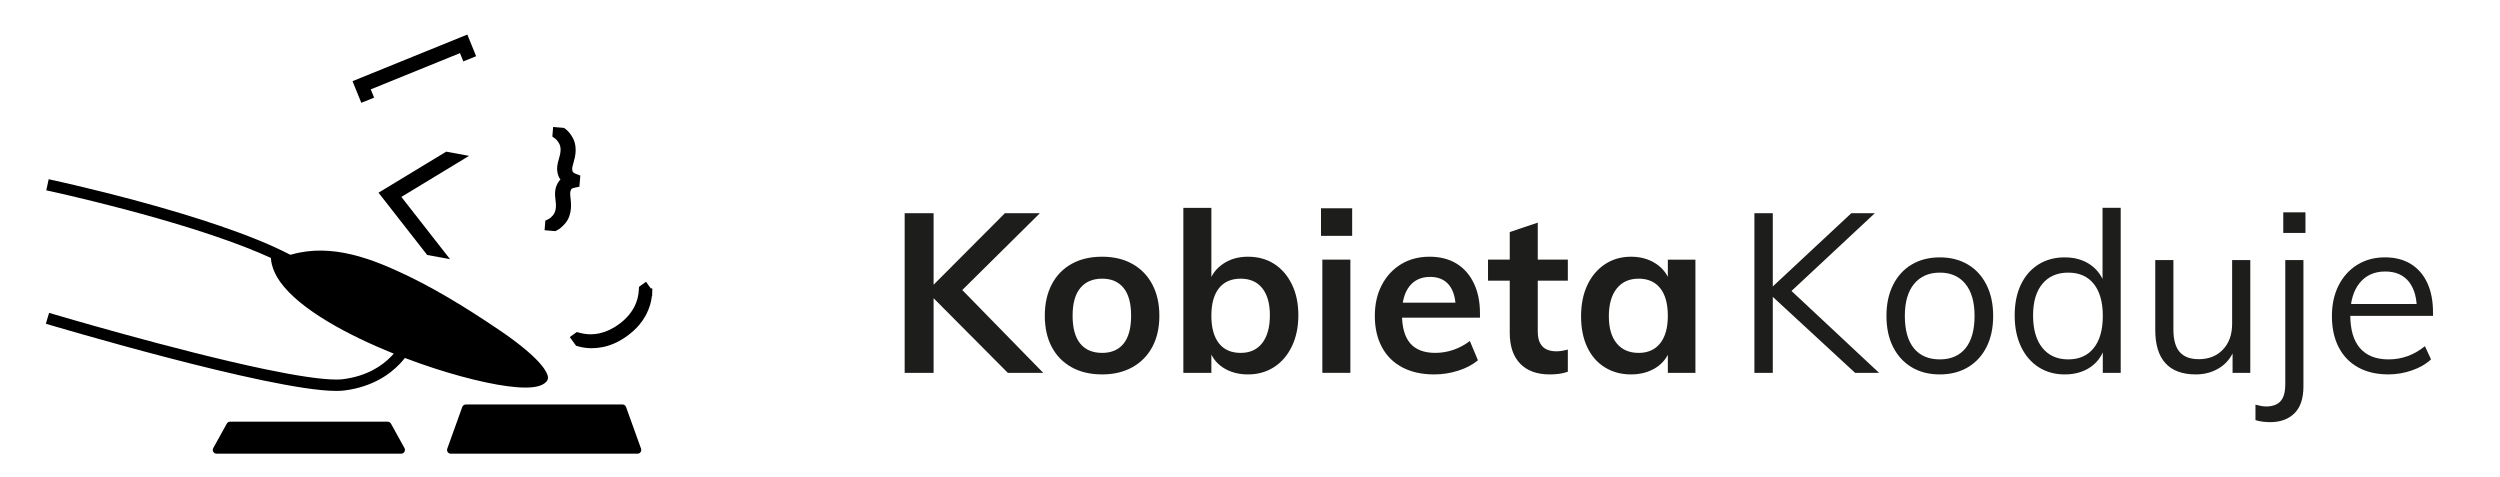
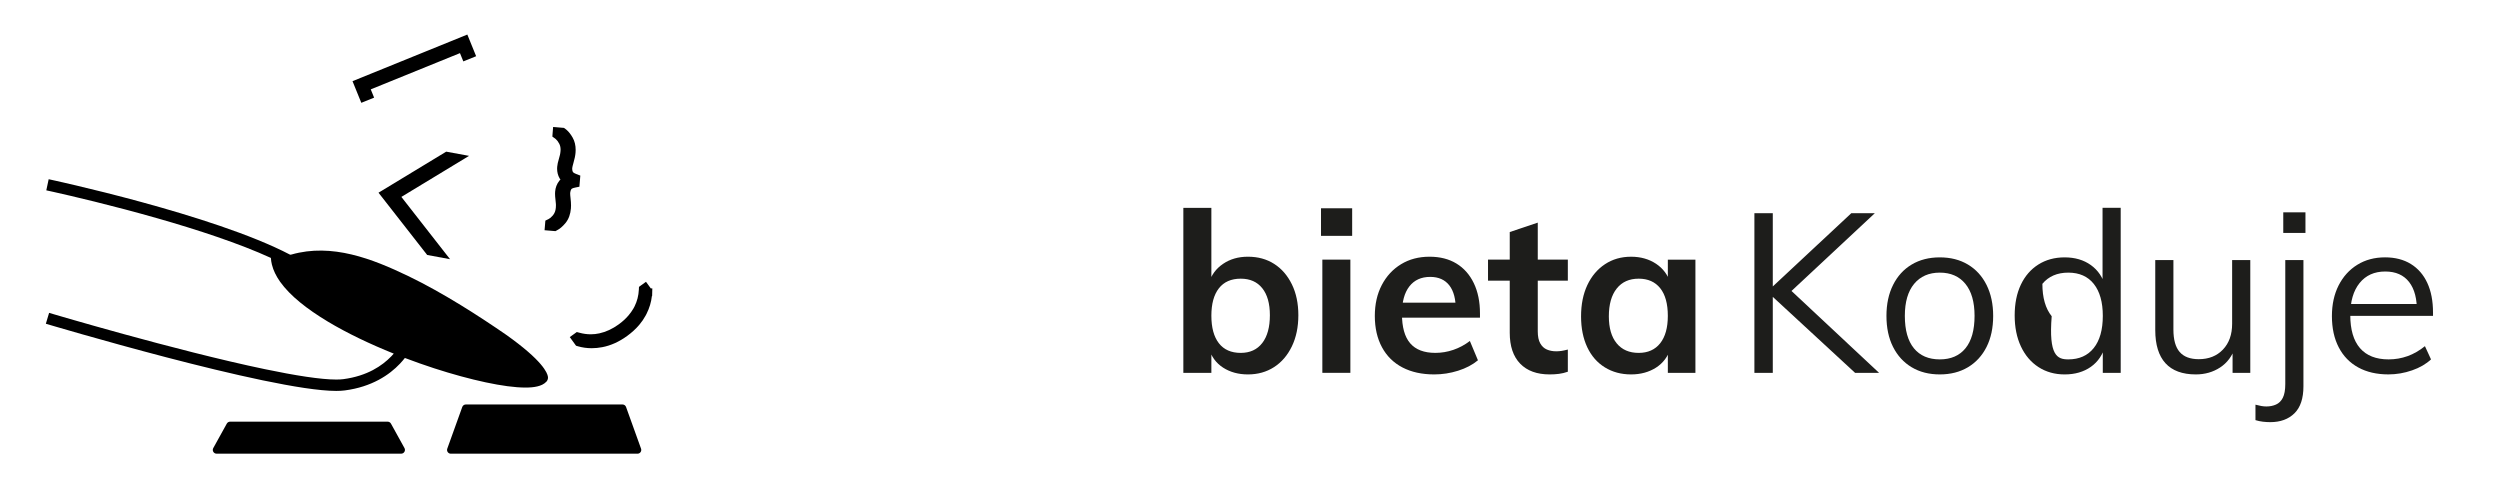
<svg xmlns="http://www.w3.org/2000/svg" version="1.1" id="Warstwa_1" x="0px" y="0px" width="146.667px" height="28px" viewBox="0 0 146.667 28" xml:space="preserve">
  <g>
    <polyline points="31.547,10.504 31.547,10.503 31.547,10.504 31.547,10.504 " />
    <polygon points="26.178,8.897 22.206,11.305 25.061,14.958 26.403,15.206 26.035,14.736 23.547,11.552 27.518,9.144 " />
    <path d="M32.667,13.516L32.667,13.516c0.18-0.09,0.336-0.229,0.484-0.403l0.018-0.021l0.001-0.001l0.007-0.009 c0.191-0.232,0.289-0.527,0.316-0.85c0.005-0.057,0.007-0.115,0.007-0.176c0-0.13-0.01-0.27-0.028-0.423l0-0.002 c-0.016-0.127-0.022-0.227-0.022-0.283l0.001-0.035v-0.002c0.009-0.096,0.032-0.159,0.071-0.22l0.004-0.005l0,0 c0.001-0.005,0.071-0.054,0.209-0.079l0.002-0.001l0.053-0.011l-0.001,0l0.035-0.007l0.167-0.034l0.054-0.653l-0.241-0.093 l-0.001,0c-0.084-0.032-0.141-0.067-0.167-0.09l-0.002-0.001c-0.021-0.019-0.025-0.027-0.027-0.03 c-0.025-0.057-0.037-0.111-0.038-0.179l0.002-0.045l0-0.004c0.001-0.013,0.007-0.054,0.019-0.107 c0.012-0.054,0.03-0.123,0.054-0.204l0-0.001c0.064-0.218,0.106-0.412,0.12-0.587c0.005-0.057,0.007-0.113,0.007-0.168 c0-0.26-0.054-0.507-0.178-0.722c-0.106-0.185-0.223-0.34-0.364-0.46l-0.003-0.002l-0.057-0.045L33.167,7.56l-0.014-0.01 l-0.015-0.01l-0.051-0.037l-0.637-0.054l-0.03,0.368l-0.003,0.04v0.002l-0.002,0.027l-0.009,0.127l0.154,0.11l0.043,0.034 c0.069,0.059,0.139,0.146,0.204,0.27c0.053,0.102,0.08,0.211,0.081,0.348c0,0.027-0.001,0.056-0.004,0.086 c-0.007,0.09-0.019,0.164-0.032,0.22l0,0.001c-0.017,0.07-0.04,0.157-0.069,0.258c-0.049,0.162-0.083,0.307-0.094,0.444 c-0.003,0.037-0.005,0.074-0.005,0.112c0,0.2,0.047,0.396,0.147,0.568c0.015,0.026,0.033,0.048,0.05,0.072 c-0.016,0.017-0.035,0.03-0.05,0.048l-0.005,0.006l0.005-0.006l-0.008,0.01l-0.008,0.009l-0.008,0.012l0.001,0 c-0.142,0.179-0.222,0.397-0.24,0.628c-0.003,0.041-0.005,0.082-0.005,0.126c0,0.103,0.009,0.213,0.024,0.333 c0.012,0.105,0.021,0.195,0.026,0.266c0.002,0.02,0.002,0.045,0.002,0.073c0,0.042-0.002,0.091-0.006,0.146 c-0.016,0.178-0.065,0.304-0.148,0.415l-0.043,0.054c-0.086,0.101-0.168,0.164-0.246,0.202l-0.036,0.017l-0.025,0.012l-0.116,0.057 l-0.018,0.22l-0.006,0.071v-0.001l-0.004,0.048l-0.019,0.225l0.636,0.053L32.667,13.516z" />
    <path d="M38.181,16.92l-0.283-0.389l-0.283,0.205l-0.002,0.001l-0.02,0.015l0.002-0.001l-0.02,0.015l-0.088,0.064l-0.007,0.159 v-0.001c-0.018,0.361-0.102,0.685-0.252,0.986c-0.023,0.046-0.048,0.092-0.075,0.138l0,0c-0.079,0.134-0.17,0.262-0.274,0.385 c-0.161,0.191-0.354,0.368-0.58,0.532c-0.373,0.27-0.749,0.443-1.137,0.528c-0.168,0.037-0.336,0.055-0.505,0.055 c-0.218,0-0.439-0.03-0.665-0.092l-0.023-0.007l-0.002,0l-0.024-0.006l-0.104-0.028l-0.144,0.104l-0.042,0.031l0-0.001l-0.042,0.03 l-0.184,0.133l0.367,0.506l0.108,0.032c0.26,0.076,0.531,0.114,0.809,0.114c0.203,0,0.409-0.02,0.618-0.06 c0.507-0.095,0.997-0.32,1.464-0.659c0.272-0.198,0.509-0.414,0.709-0.65c0.144-0.17,0.268-0.35,0.371-0.539l0,0 c0.021-0.038,0.041-0.076,0.06-0.114c0.169-0.336,0.272-0.684,0.311-1.036l0.014,0.001l0.006-0.225v-0.001l0.006-0.226 L38.181,16.92z" />
    <path d="M36.728,23.875c-0.032-0.087-0.114-0.146-0.207-0.146h-9.193c-0.093,0-0.176,0.059-0.208,0.146l-0.88,2.447 c-0.051,0.143,0.055,0.295,0.208,0.295H37.4c0.153,0,0.259-0.151,0.208-0.295L36.728,23.875z" />
    <path d="M22.936,24.852c-0.039-0.07-0.113-0.114-0.194-0.114H13.5c-0.081,0-0.155,0.044-0.194,0.114l-0.794,1.435 c-0.082,0.148,0.025,0.329,0.194,0.329h10.829c0.169,0,0.276-0.181,0.194-0.329L22.936,24.852z" />
    <path d="M30.828,22.737c0.262,0,0.493-0.019,0.697-0.068c0.202-0.049,0.387-0.124,0.534-0.281l0.004-0.005l0.006-0.007 c0.06-0.07,0.082-0.164,0.08-0.224c0-0.01-0.001-0.03-0.005-0.058v0c-0.032-0.209-0.291-0.927-2.469-2.468 c-1.508-1.038-3.637-2.425-5.729-3.433c-2.094-1.006-4.468-1.941-6.85-1.26c-0.024,0.004-0.049,0.006-0.073,0.01 c-2.275-1.19-5.765-2.281-8.723-3.089c-3-0.819-5.44-1.339-5.444-1.34l-0.139,0.652c0.001,0,0.15,0.032,0.424,0.093 c0.959,0.214,3.421,0.783,6.124,1.556c2.297,0.656,4.77,1.464,6.628,2.316c0.007,0.13,0.027,0.259,0.058,0.387v0c0,0,0,0,0,0 c0.019,0.081,0.044,0.161,0.073,0.241c0.004,0.01,0.007,0.021,0.011,0.031c0.058,0.157,0.133,0.312,0.223,0.465 c0.01,0.017,0.02,0.035,0.031,0.052c0.045,0.074,0.092,0.147,0.143,0.22c0.59,0.829,1.582,1.604,2.788,2.331 c1.151,0.692,2.5,1.332,3.881,1.887c-0.046,0.052-0.091,0.104-0.142,0.157c-0.538,0.556-1.408,1.154-2.814,1.341 c-0.113,0.015-0.255,0.023-0.419,0.023c-0.895,0.002-2.423-0.24-4.178-0.607c-2.636-0.549-5.805-1.376-8.312-2.065 C5.98,19.25,4.892,18.94,4.117,18.716c-0.387-0.112-0.697-0.203-0.909-0.265c-0.213-0.062-0.327-0.096-0.327-0.097L2.69,18.993 c0.003,0.001,3.293,0.983,7.059,1.967c1.884,0.492,3.887,0.983,5.661,1.353c1.777,0.369,3.314,0.619,4.314,0.621 c0.185,0,0.353-0.009,0.505-0.029c1.585-0.207,2.618-0.913,3.237-1.57c0.107-0.114,0.202-0.226,0.287-0.334 c0.575,0.218,1.151,0.421,1.716,0.605c1.072,0.348,2.107,0.629,3.024,0.825C29.411,22.627,30.209,22.737,30.828,22.737" />
-     <path fill="#1D1D1B" d="M53.074,12.509h1.697v9.365h-1.697V12.509z M59.125,21.873l-4.748-4.774l4.577-4.59h2.052l-5.077,5.025 l0.119-0.934l5.156,5.274H59.125z" />
-     <path fill="#1D1D1B" d="M64.662,21.966c-0.693,0-1.291-0.14-1.795-0.421c-0.505-0.281-0.893-0.678-1.164-1.191 c-0.272-0.513-0.408-1.124-0.408-1.835c0-0.701,0.136-1.313,0.408-1.835c0.272-0.521,0.66-0.923,1.164-1.203 c0.504-0.281,1.102-0.421,1.795-0.421c0.675,0,1.265,0.14,1.769,0.421c0.504,0.28,0.894,0.682,1.171,1.203 c0.276,0.522,0.414,1.134,0.414,1.835c0,0.711-0.138,1.322-0.414,1.835c-0.276,0.513-0.667,0.91-1.171,1.191 C65.926,21.825,65.337,21.966,64.662,21.966 M64.662,20.703c0.543,0,0.962-0.182,1.256-0.546c0.294-0.364,0.441-0.909,0.441-1.638 c0-0.719-0.147-1.26-0.441-1.624c-0.294-0.364-0.713-0.546-1.256-0.546c-0.552,0-0.98,0.182-1.282,0.546 c-0.302,0.364-0.454,0.906-0.454,1.624c0,0.728,0.15,1.274,0.447,1.638C63.671,20.521,64.101,20.703,64.662,20.703" />
    <path fill="#1D1D1B" d="M69.423,21.873v-9.68h1.644v4.617l-0.145-0.198c0.14-0.474,0.416-0.851,0.829-1.131 c0.412-0.281,0.898-0.421,1.46-0.421c0.587,0,1.1,0.14,1.539,0.421c0.439,0.28,0.785,0.679,1.039,1.197 c0.254,0.517,0.381,1.123,0.381,1.815c0,0.693-0.127,1.302-0.381,1.829c-0.255,0.526-0.603,0.932-1.046,1.216 c-0.443,0.285-0.954,0.428-1.532,0.428c-0.561,0-1.048-0.134-1.46-0.401c-0.412-0.268-0.688-0.647-0.829-1.138l0.145-0.237v1.683 H69.423z M72.79,20.703c0.544,0,0.964-0.193,1.263-0.579c0.298-0.386,0.447-0.929,0.447-1.631c0-0.684-0.149-1.212-0.447-1.585 c-0.298-0.373-0.719-0.559-1.263-0.559c-0.561,0-0.989,0.189-1.282,0.565c-0.294,0.377-0.441,0.912-0.441,1.605 c0,0.702,0.147,1.241,0.441,1.618C71.801,20.514,72.229,20.703,72.79,20.703" />
    <path fill="#1D1D1B" d="M77.499,12.219h1.828v1.618h-1.828V12.219z M77.578,15.231h1.644v6.642h-1.644V15.231z" />
    <path fill="#1D1D1B" d="M86.706,21.137c-0.316,0.263-0.704,0.467-1.164,0.612c-0.461,0.145-0.927,0.217-1.401,0.217 c-0.719,0-1.339-0.136-1.861-0.408c-0.522-0.272-0.923-0.666-1.203-1.184c-0.28-0.517-0.421-1.131-0.421-1.842 c0-0.684,0.136-1.287,0.408-1.808c0.272-0.522,0.649-0.929,1.131-1.223c0.482-0.294,1.039-0.441,1.671-0.441 c0.614,0,1.14,0.134,1.578,0.401c0.439,0.268,0.778,0.651,1.019,1.151c0.241,0.5,0.362,1.091,0.362,1.776v0.25h-4.722l0.013-0.881 h3.735l-0.447,0.447c0.009-0.64-0.117-1.127-0.375-1.46c-0.259-0.333-0.634-0.5-1.125-0.5c-0.526,0-0.934,0.186-1.223,0.559 c-0.289,0.373-0.434,0.905-0.434,1.598c0,0.789,0.162,1.37,0.487,1.742c0.324,0.373,0.815,0.559,1.473,0.559 c0.359,0,0.712-0.059,1.059-0.178c0.346-0.119,0.668-0.291,0.966-0.52L86.706,21.137z" />
    <path fill="#1D1D1B" d="M87.297,15.231h4.683v1.236h-4.683V15.231z M91.98,20.506v1.302c-0.176,0.061-0.349,0.103-0.52,0.125 c-0.171,0.022-0.353,0.033-0.546,0.033c-0.746,0-1.322-0.21-1.73-0.631c-0.408-0.421-0.612-1.026-0.612-1.816v-5.906l1.644-0.552 v6.379c0,0.298,0.048,0.533,0.145,0.703c0.096,0.172,0.226,0.292,0.388,0.362c0.162,0.07,0.344,0.105,0.546,0.105 c0.114,0,0.224-0.009,0.329-0.026C91.73,20.567,91.849,20.541,91.98,20.506" />
    <path fill="#1D1D1B" d="M95.689,21.966c-0.579,0-1.092-0.138-1.538-0.414c-0.447-0.276-0.792-0.671-1.033-1.184 c-0.241-0.513-0.362-1.115-0.362-1.808c0-0.702,0.123-1.313,0.368-1.835c0.246-0.522,0.59-0.929,1.033-1.223 c0.443-0.294,0.953-0.441,1.532-0.441c0.561,0,1.05,0.138,1.467,0.414c0.416,0.276,0.699,0.66,0.848,1.151l-0.157,0.092v-1.486 h1.618v6.642h-1.618v-1.499l0.157,0.053c-0.149,0.491-0.432,0.87-0.848,1.138C96.739,21.832,96.25,21.966,95.689,21.966 M96.136,20.703c0.543,0,0.964-0.189,1.263-0.566c0.298-0.377,0.447-0.912,0.447-1.605c0-0.71-0.149-1.251-0.447-1.624 c-0.298-0.373-0.719-0.559-1.263-0.559c-0.553,0-0.982,0.193-1.289,0.579c-0.307,0.386-0.461,0.929-0.461,1.631 c0,0.684,0.154,1.212,0.461,1.585C95.154,20.517,95.584,20.703,96.136,20.703" />
    <path fill="#1D1D1B" d="M102.925,12.509h1.079v9.365h-1.079V12.509z M108.831,21.873l-5.156-4.761l4.933-4.603h1.381l-5.287,4.933 l0.052-0.697l5.485,5.129H108.831z" />
    <path fill="#1D1D1B" d="M113.802,21.966c-0.631,0-1.182-0.14-1.65-0.421c-0.47-0.281-0.833-0.678-1.092-1.191 c-0.259-0.513-0.388-1.12-0.388-1.822c0-0.692,0.129-1.298,0.388-1.815c0.259-0.518,0.622-0.916,1.092-1.197 c0.469-0.28,1.019-0.421,1.65-0.421c0.631,0,1.181,0.14,1.651,0.421c0.469,0.281,0.833,0.679,1.092,1.197 c0.258,0.517,0.388,1.123,0.388,1.815c0,0.702-0.129,1.309-0.388,1.822c-0.259,0.513-0.623,0.91-1.092,1.191 C114.983,21.825,114.434,21.966,113.802,21.966 M113.802,21.084c0.649,0,1.151-0.217,1.506-0.651 c0.355-0.434,0.533-1.068,0.533-1.901c0-0.816-0.18-1.442-0.539-1.881c-0.36-0.438-0.859-0.657-1.499-0.657 c-0.64,0-1.142,0.219-1.506,0.657c-0.364,0.439-0.546,1.065-0.546,1.881c0,0.833,0.177,1.467,0.532,1.901 C112.638,20.867,113.145,21.084,113.802,21.084" />
-     <path fill="#1D1D1B" d="M124.416,21.873h-1.052v-1.775l0.158,0.145c-0.15,0.552-0.434,0.978-0.855,1.276 c-0.421,0.298-0.934,0.447-1.539,0.447c-0.579,0-1.09-0.143-1.532-0.428c-0.443-0.285-0.787-0.688-1.033-1.21 c-0.246-0.522-0.368-1.129-0.368-1.822c0-0.692,0.12-1.293,0.361-1.802c0.241-0.509,0.583-0.903,1.026-1.184 c0.442-0.28,0.958-0.421,1.545-0.421c0.605,0,1.118,0.151,1.539,0.453c0.421,0.302,0.705,0.726,0.855,1.269l-0.171,0.131v-4.761 h1.065V21.873z M121.339,21.084c0.64,0,1.138-0.221,1.493-0.664c0.355-0.442,0.533-1.072,0.533-1.887 c0-0.806-0.176-1.431-0.527-1.875c-0.35-0.442-0.85-0.664-1.499-0.664c-0.649,0-1.155,0.219-1.519,0.657 c-0.364,0.439-0.546,1.057-0.546,1.855c0,0.815,0.182,1.449,0.546,1.901C120.183,20.859,120.69,21.084,121.339,21.084" />
+     <path fill="#1D1D1B" d="M124.416,21.873h-1.052v-1.775l0.158,0.145c-0.15,0.552-0.434,0.978-0.855,1.276 c-0.421,0.298-0.934,0.447-1.539,0.447c-0.579,0-1.09-0.143-1.532-0.428c-0.443-0.285-0.787-0.688-1.033-1.21 c-0.246-0.522-0.368-1.129-0.368-1.822c0-0.692,0.12-1.293,0.361-1.802c0.241-0.509,0.583-0.903,1.026-1.184 c0.442-0.28,0.958-0.421,1.545-0.421c0.605,0,1.118,0.151,1.539,0.453c0.421,0.302,0.705,0.726,0.855,1.269l-0.171,0.131v-4.761 h1.065V21.873z M121.339,21.084c0.64,0,1.138-0.221,1.493-0.664c0.355-0.442,0.533-1.072,0.533-1.887 c0-0.806-0.176-1.431-0.527-1.875c-0.35-0.442-0.85-0.664-1.499-0.664c-0.649,0-1.155,0.219-1.519,0.657 c0,0.815,0.182,1.449,0.546,1.901C120.183,20.859,120.69,21.084,121.339,21.084" />
    <path fill="#1D1D1B" d="M128.823,21.966c-0.79,0-1.384-0.219-1.783-0.657c-0.399-0.439-0.598-1.087-0.598-1.947v-4.104h1.065v4.077 c0,0.597,0.123,1.035,0.368,1.316c0.245,0.281,0.618,0.421,1.118,0.421c0.587,0,1.061-0.188,1.42-0.565 c0.359-0.377,0.539-0.881,0.539-1.513v-3.736h1.065v6.616h-1.039V20.44l0.158-0.079c-0.176,0.526-0.472,0.925-0.888,1.197 C129.833,21.83,129.357,21.966,128.823,21.966" />
    <path fill="#1D1D1B" d="M132.321,23.741c0.132,0.035,0.248,0.061,0.348,0.079c0.101,0.017,0.2,0.026,0.296,0.026 c0.202,0,0.388-0.037,0.559-0.112c0.171-0.075,0.305-0.206,0.401-0.395c0.096-0.189,0.145-0.458,0.145-0.809v-7.274h1.065v7.405 c0,0.711-0.175,1.238-0.526,1.585c-0.351,0.346-0.824,0.52-1.42,0.52c-0.14,0-0.285-0.009-0.434-0.026 c-0.149-0.018-0.294-0.048-0.434-0.092V23.741z M133.952,12.456h1.302v1.21h-1.302V12.456z" />
    <path fill="#1D1D1B" d="M142.62,21.084c-0.29,0.272-0.66,0.487-1.112,0.644c-0.452,0.158-0.914,0.237-1.388,0.237 c-0.684,0-1.274-0.136-1.769-0.408c-0.495-0.272-0.877-0.664-1.144-1.178c-0.267-0.513-0.401-1.124-0.401-1.835 c0-0.684,0.132-1.284,0.394-1.802c0.264-0.517,0.629-0.921,1.098-1.21c0.469-0.29,1.011-0.434,1.625-0.434 c0.587,0,1.091,0.129,1.512,0.388c0.421,0.259,0.743,0.629,0.967,1.112c0.224,0.482,0.335,1.061,0.335,1.736v0.197h-4.998v-0.697 h4.393l-0.342,0.487c0.018-0.772-0.134-1.363-0.454-1.775c-0.32-0.412-0.787-0.618-1.401-0.618c-0.64,0-1.142,0.226-1.506,0.677 c-0.364,0.452-0.546,1.076-0.546,1.875c0,0.859,0.191,1.508,0.572,1.946c0.381,0.439,0.94,0.658,1.677,0.658 c0.386,0,0.757-0.064,1.112-0.191c0.355-0.127,0.695-0.322,1.019-0.585L142.62,21.084z" />
    <polygon points="21.948,5.728 21.751,5.243 26.985,3.117 27.182,3.602 27.933,3.298 27.848,3.088 27.824,3.029 27.417,2.027 20.681,4.762 21.197,6.032 " />
  </g>
</svg>